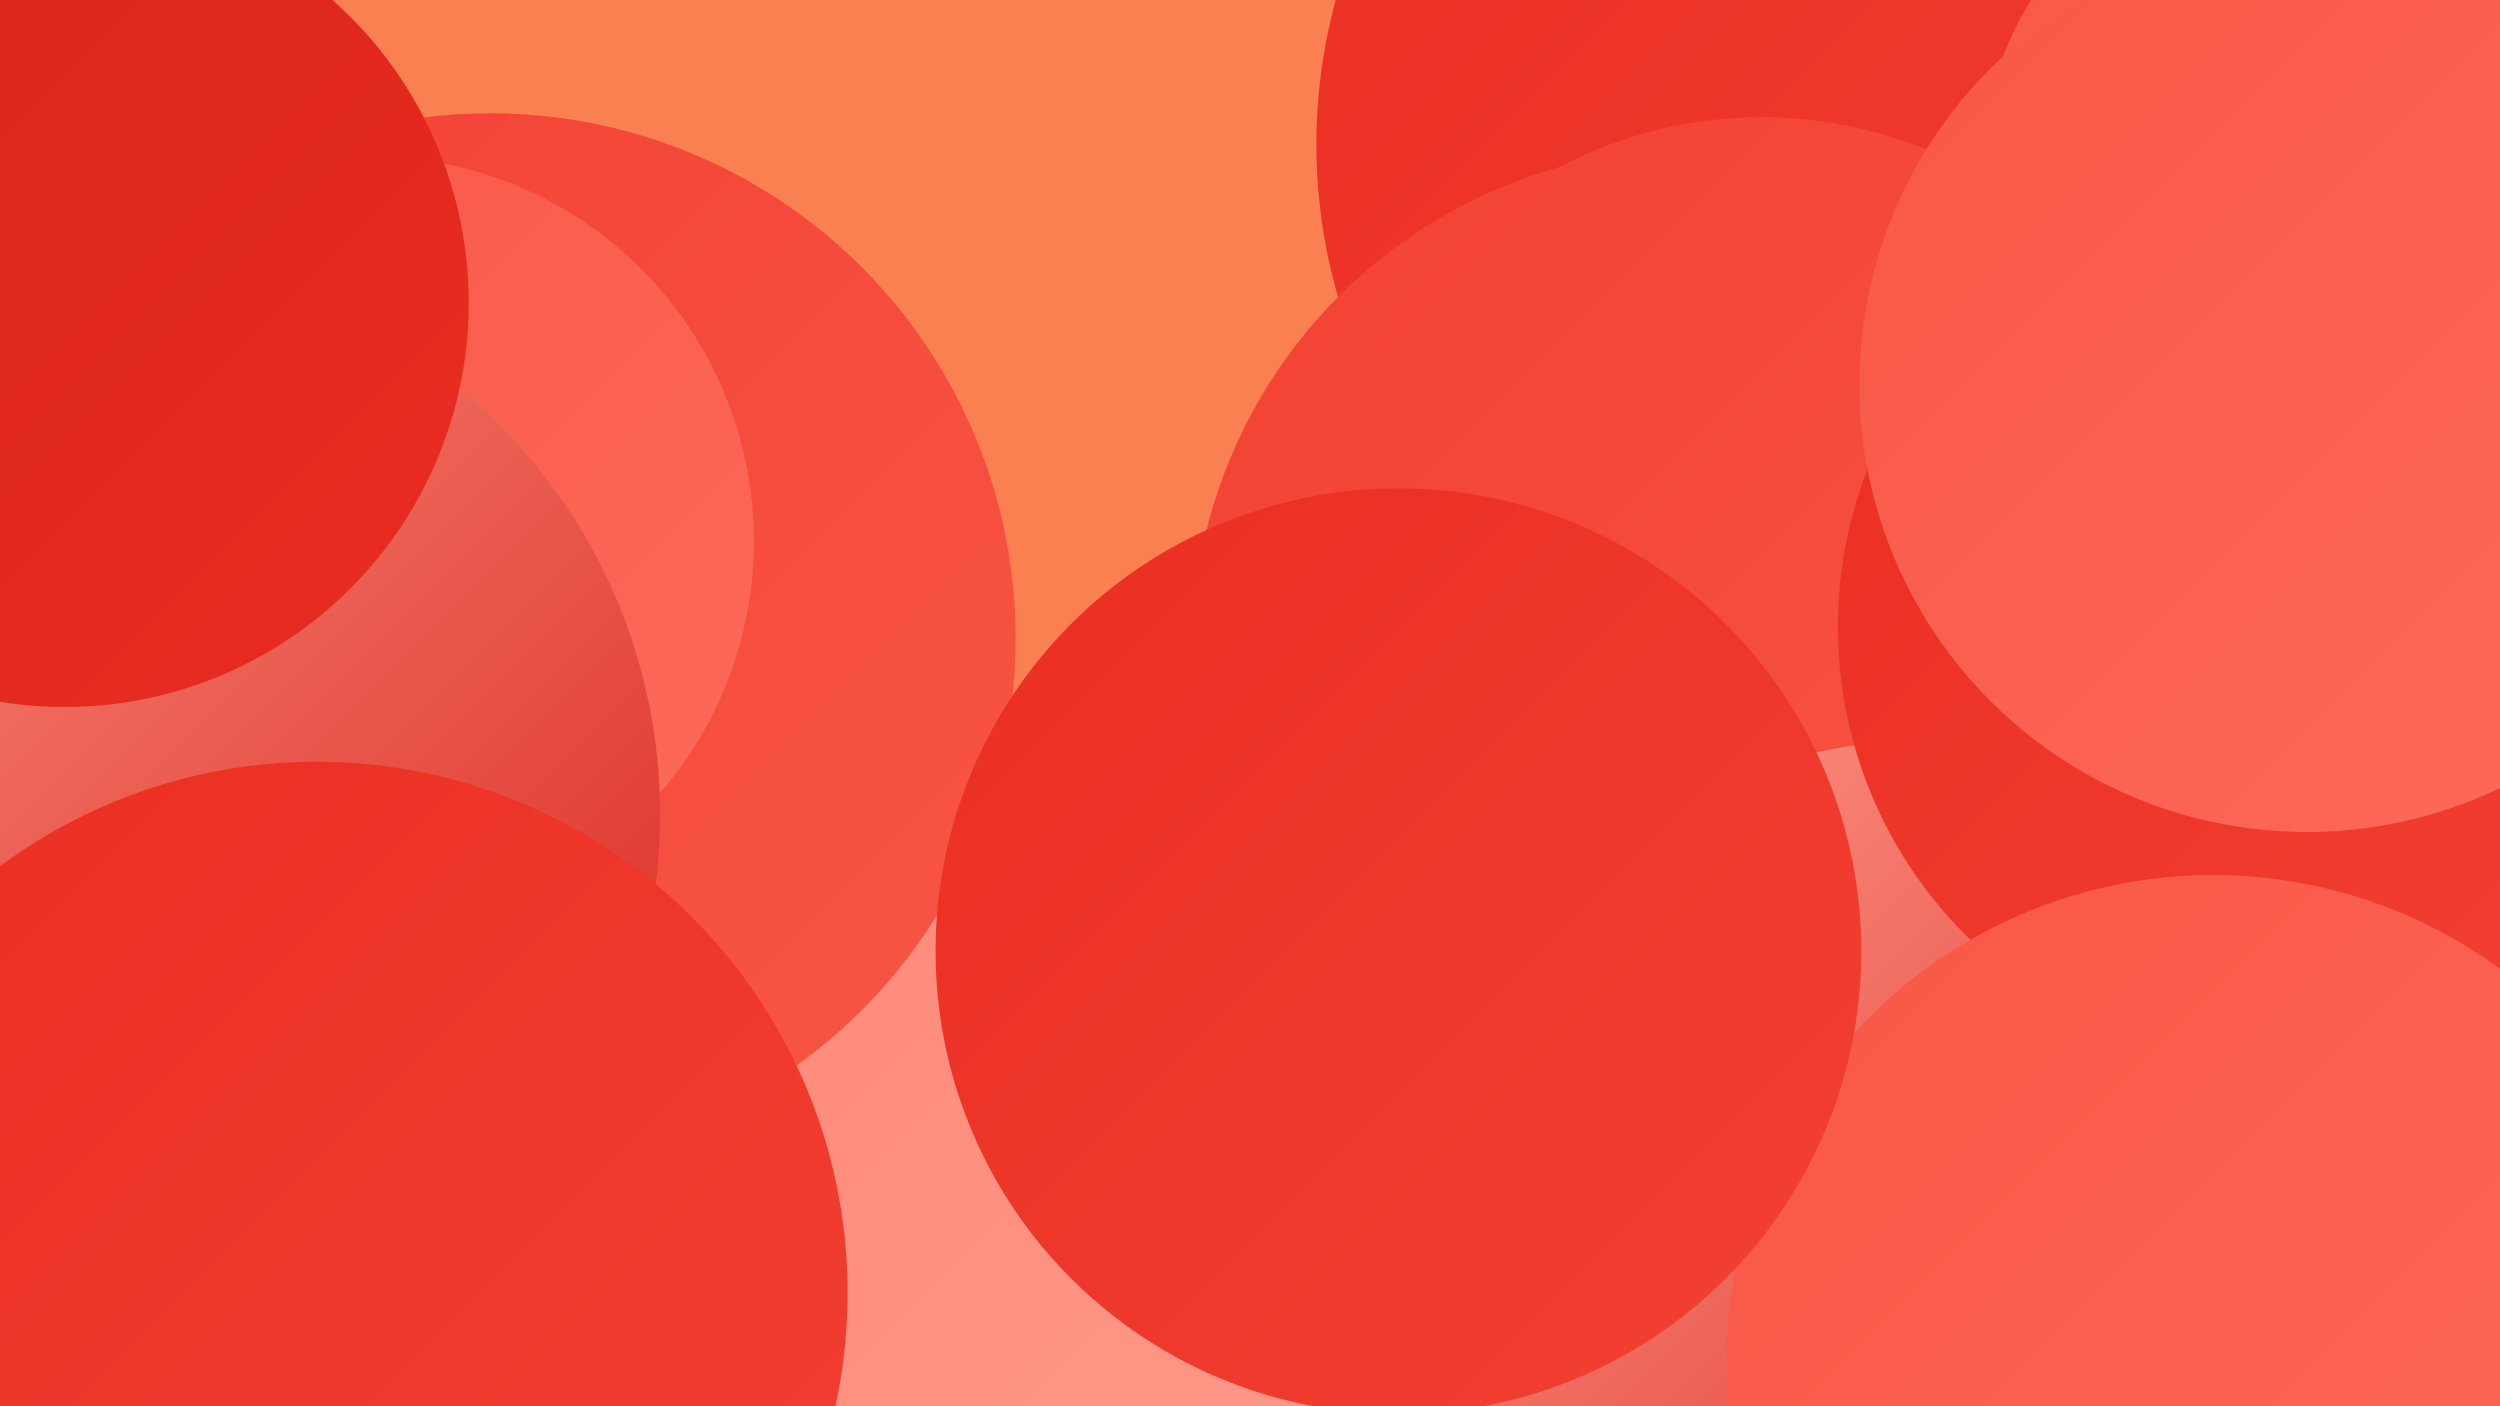
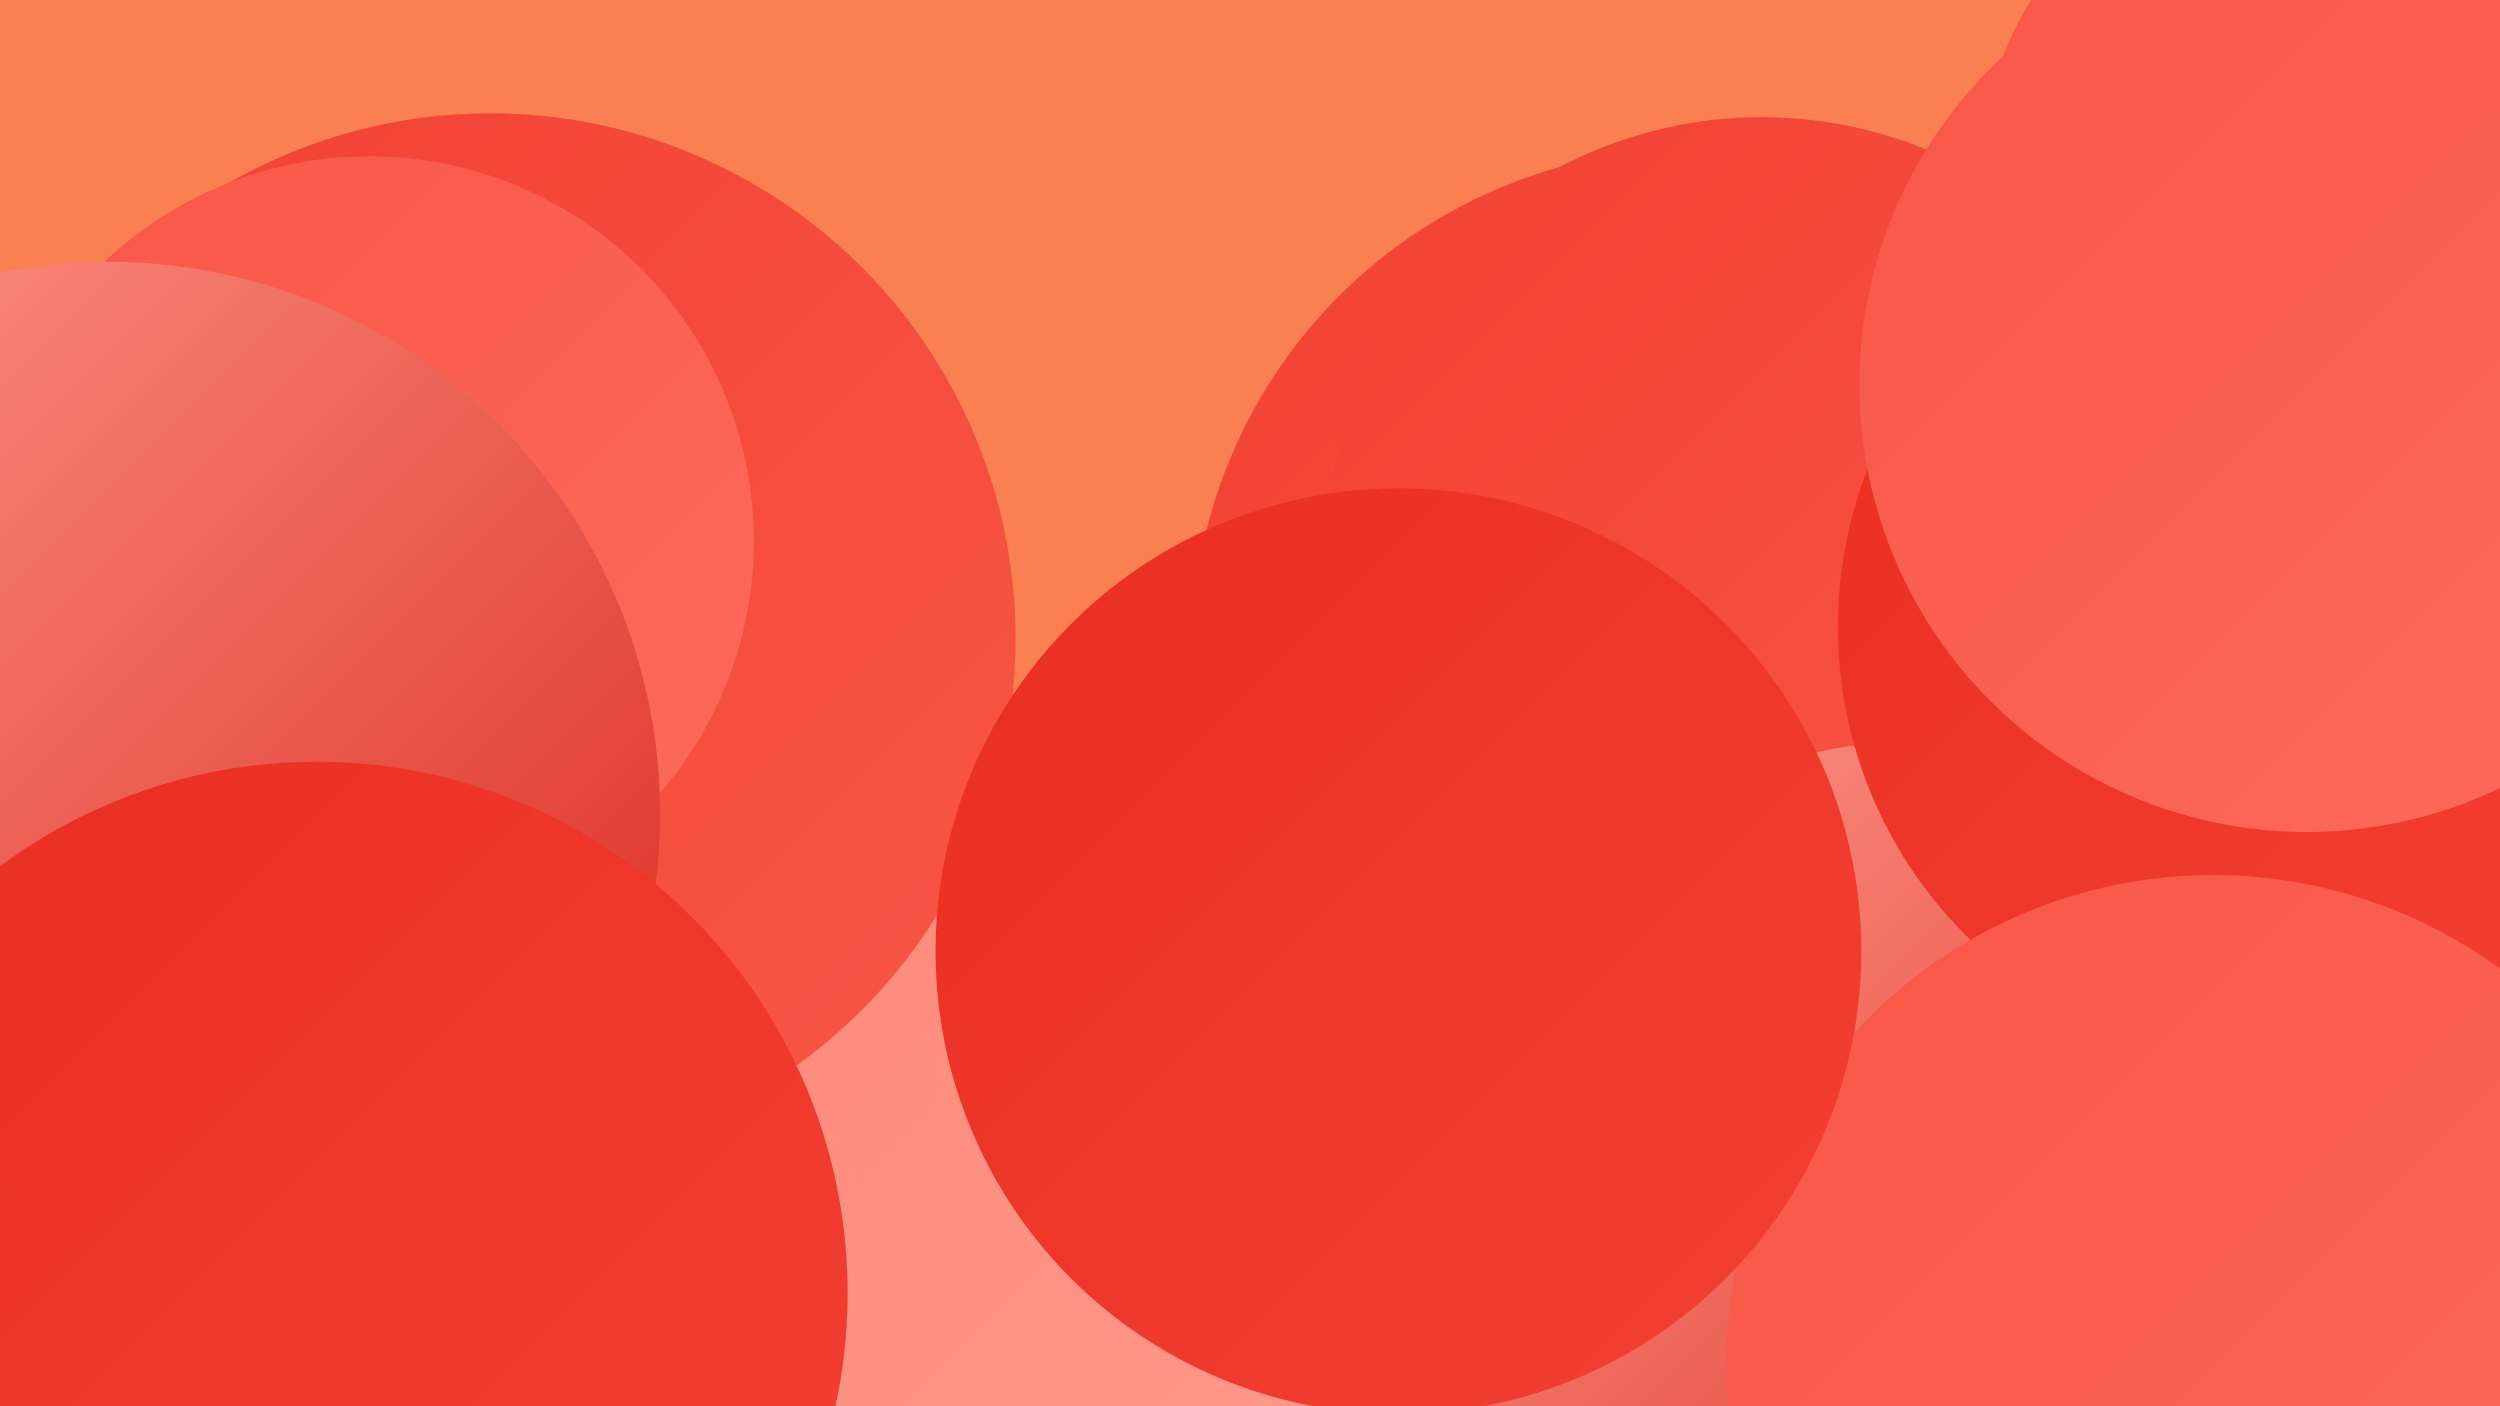
<svg xmlns="http://www.w3.org/2000/svg" width="1280" height="720">
  <defs>
    <linearGradient id="grad0" x1="0%" y1="0%" x2="100%" y2="100%">
      <stop offset="0%" style="stop-color:#d8231a;stop-opacity:1" />
      <stop offset="100%" style="stop-color:#ea2d21;stop-opacity:1" />
    </linearGradient>
    <linearGradient id="grad1" x1="0%" y1="0%" x2="100%" y2="100%">
      <stop offset="0%" style="stop-color:#ea2d21;stop-opacity:1" />
      <stop offset="100%" style="stop-color:#f24133;stop-opacity:1" />
    </linearGradient>
    <linearGradient id="grad2" x1="0%" y1="0%" x2="100%" y2="100%">
      <stop offset="0%" style="stop-color:#f24133;stop-opacity:1" />
      <stop offset="100%" style="stop-color:#f85646;stop-opacity:1" />
    </linearGradient>
    <linearGradient id="grad3" x1="0%" y1="0%" x2="100%" y2="100%">
      <stop offset="0%" style="stop-color:#f85646;stop-opacity:1" />
      <stop offset="100%" style="stop-color:#fd6b5b;stop-opacity:1" />
    </linearGradient>
    <linearGradient id="grad4" x1="0%" y1="0%" x2="100%" y2="100%">
      <stop offset="0%" style="stop-color:#fd6b5b;stop-opacity:1" />
      <stop offset="100%" style="stop-color:#ff8373;stop-opacity:1" />
    </linearGradient>
    <linearGradient id="grad5" x1="0%" y1="0%" x2="100%" y2="100%">
      <stop offset="0%" style="stop-color:#ff8373;stop-opacity:1" />
      <stop offset="100%" style="stop-color:#ff9b8c;stop-opacity:1" />
    </linearGradient>
    <linearGradient id="grad6" x1="0%" y1="0%" x2="100%" y2="100%">
      <stop offset="0%" style="stop-color:#ff9b8c;stop-opacity:1" />
      <stop offset="100%" style="stop-color:#d8231a;stop-opacity:1" />
    </linearGradient>
  </defs>
  <rect width="1280" height="720" fill="#fb8051" />
-   <circle cx="883" cy="438" r="239" fill="url(#grad1)" />
  <circle cx="1237" cy="645" r="254" fill="url(#grad4)" />
  <circle cx="813" cy="657" r="231" fill="url(#grad3)" />
-   <circle cx="955" cy="74" r="281" fill="url(#grad1)" />
  <circle cx="442" cy="625" r="269" fill="url(#grad5)" />
  <circle cx="868" cy="334" r="258" fill="url(#grad2)" />
  <circle cx="251" cy="327" r="269" fill="url(#grad2)" />
-   <circle cx="46" cy="473" r="277" fill="url(#grad4)" />
  <circle cx="902" cy="283" r="223" fill="url(#grad2)" />
  <circle cx="985" cy="624" r="245" fill="url(#grad6)" />
  <circle cx="1164" cy="321" r="223" fill="url(#grad1)" />
  <circle cx="1194" cy="95" r="181" fill="url(#grad3)" />
  <circle cx="1181" cy="197" r="229" fill="url(#grad3)" />
  <circle cx="189" cy="277" r="197" fill="url(#grad3)" />
-   <circle cx="83" cy="533" r="245" fill="url(#grad2)" />
  <circle cx="1133" cy="697" r="249" fill="url(#grad3)" />
  <circle cx="55" cy="417" r="283" fill="url(#grad6)" />
  <circle cx="716" cy="487" r="237" fill="url(#grad1)" />
  <circle cx="162" cy="662" r="272" fill="url(#grad1)" />
-   <circle cx="33" cy="155" r="207" fill="url(#grad0)" />
</svg>